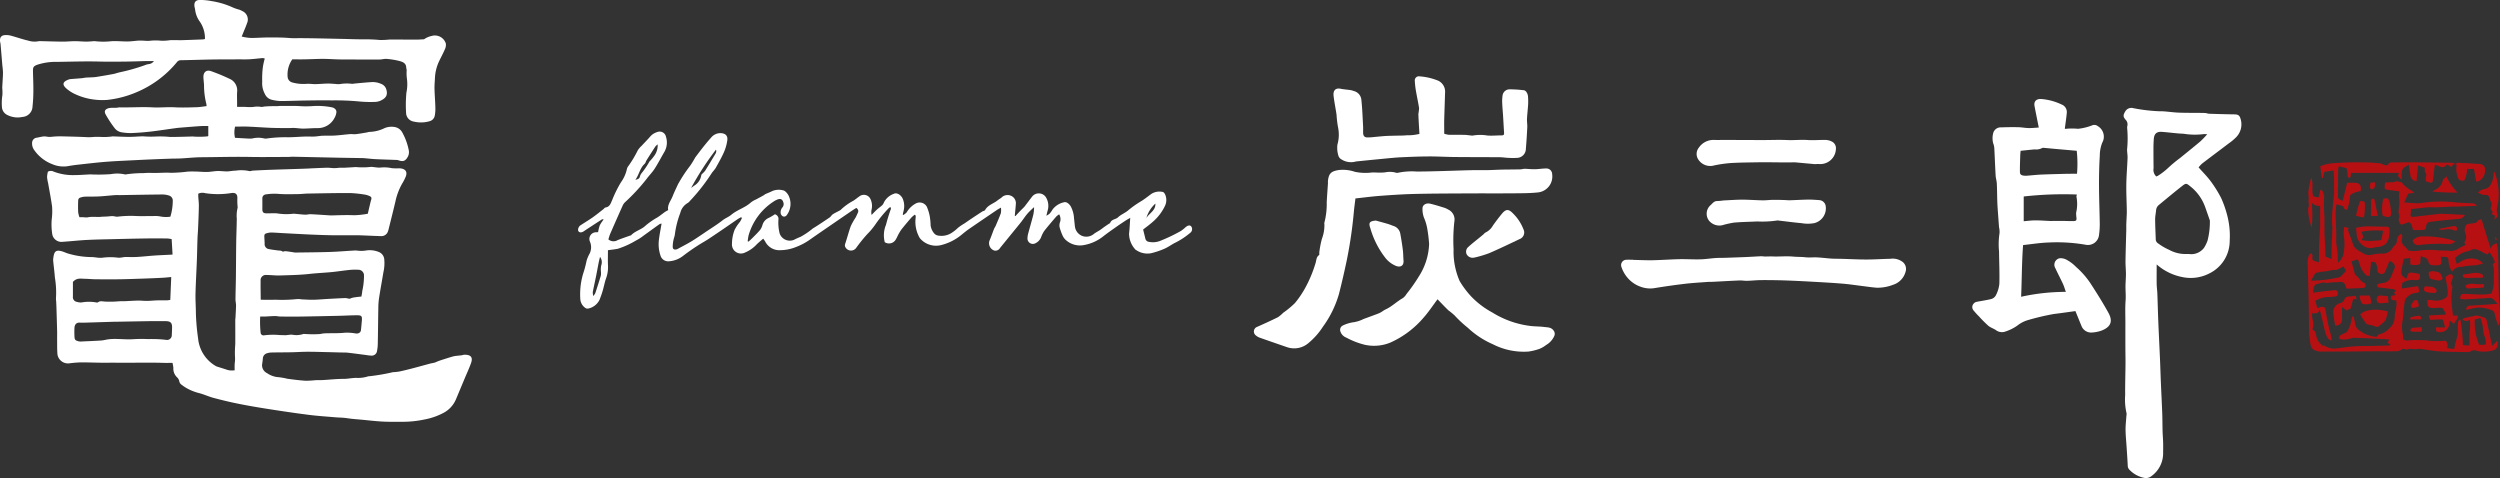
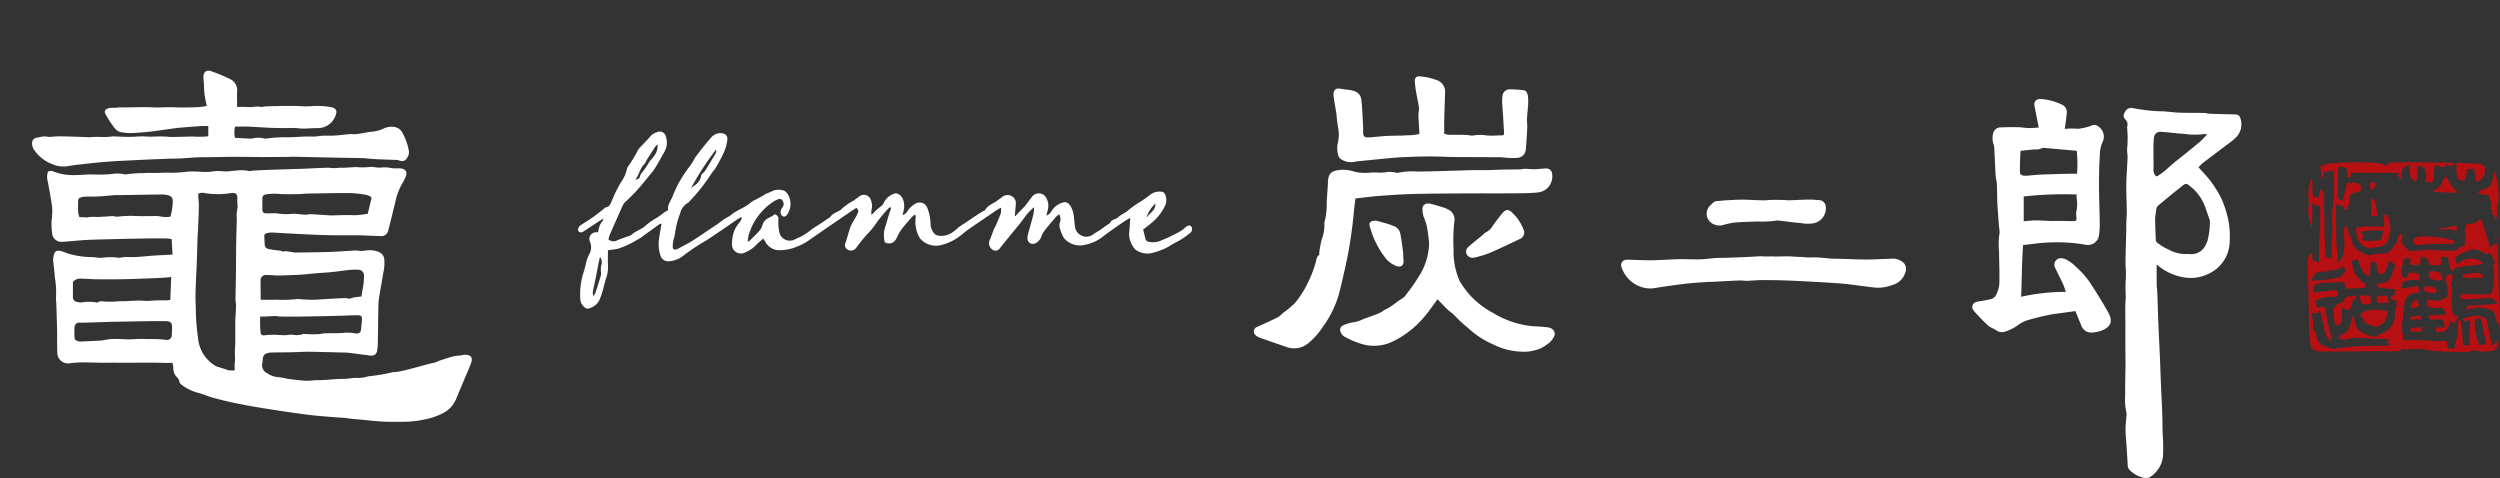
<svg xmlns="http://www.w3.org/2000/svg" id="グループ_1818" data-name="グループ 1818" width="294.956" height="56.403" viewBox="0 0 294.956 56.403">
  <rect x="0" y="0" width="294.956" height="56.403" fill="#333333" stroke="none" />
  <g id="グループ_69" data-name="グループ 69">
    <path id="パス_2" data-name="パス 2" d="M-394.277-104.214c-.038-.655-.071-1.218-.106-1.821a3.666,3.666,0,0,0-.517-.078c-.864-.008-1.728-.014-2.592,0-1.355.02-2.71.053-4.065.086-.978.024-1.957.04-2.934.093-.915.05-1.826.158-2.74.213a1.1,1.1,0,0,1-1.233-.861,7.43,7.43,0,0,1-.071-1.773,7.543,7.543,0,0,0,.045-1.517c-.126-.922-.307-1.837-.467-2.755a4.9,4.9,0,0,1-.127-.729,3.246,3.246,0,0,1,.1-.636A.725.725,0,0,1-408.3-114a6.25,6.25,0,0,0,2.381.411c.6,0,1.2-.049,1.793-.076a.983.983,0,0,1,.175-.006,20.862,20.862,0,0,0,2.39-.031,4.185,4.185,0,0,1,1.6.016.445.445,0,0,0,.26,0,14.384,14.384,0,0,1,2.034-.138,7.789,7.789,0,0,1,1.007-.019c.738.014,1.472-.061,2.214-.018A16.637,16.637,0,0,0-392.5-114c.334-.021.671-.016,1.006-.008.432.01.864.058,1.3.048.391-.009.78-.088,1.172-.108.272-.014.547.019.82.03a3.668,3.668,0,0,0,.437.013c.317-.024.633-.091.949-.091a4.42,4.42,0,0,1,1.563.045c.133.047.31-.041.467-.049.679-.035,1.358-.069,2.037-.094,1.033-.037,2.067-.065,3.1-.1q.647-.02,1.293-.045c.175-.007.351-.021.526-.029.51-.022,1.02-.046,1.53-.062a4.237,4.237,0,0,1,.658.01,3.729,3.729,0,0,0,.946-.006c.23-.029.467,0,.7-.013.406-.019.813-.047,1.219-.071a.4.4,0,0,1,.131-.007,8.592,8.592,0,0,0,1.817-.026c.232.02.462.053.694.075a1.33,1.33,0,0,0,.348.012,4.288,4.288,0,0,1,1.381.07,6.3,6.3,0,0,0,.817.018,1.987,1.987,0,0,1,.219.007c.6.077.821.426.6.984a5.876,5.876,0,0,1-.422.818,7.4,7.4,0,0,0-.794,2.118c-.252,1.066-.52,2.127-.784,3.19a2.057,2.057,0,0,1-.1.334.8.8,0,0,1-.774.547c-.714-.015-1.429-.055-2.143-.082-.263-.01-.526-.02-.79-.021-.966,0-1.932.01-2.9,0-.874-.014-1.748-.048-2.622-.087-1.116-.05-2.231-.114-3.346-.173-.393-.021-.785-.052-1.178-.063a1.712,1.712,0,0,0-.429.057c-.374.087-.415.151-.394.537.013.233.026.467.034.7a.589.589,0,0,0,.531.666c.337.073.683.105,1.025.157.182.028.369-.014.543.121.07.054.244-.047.366-.035.315.031.629.086.943.132a1.124,1.124,0,0,0,.169.03c1.356-.02,2.713-.027,4.069-.069.938-.029,1.874-.109,2.811-.162a2.191,2.191,0,0,1,.526.008,3.61,3.61,0,0,0,1.076-.034,2.789,2.789,0,0,1,1.48.22,1.018,1.018,0,0,1,.573.83,4.847,4.847,0,0,1-.1,1.524c-.17,1.023-.358,2.042-.517,3.066A8.418,8.418,0,0,0-370-97.932c-.025,1.39-.035,2.78-.062,4.17a5.032,5.032,0,0,1-.089.914.633.633,0,0,1-.723.553c-.246-.009-.491-.058-.736-.089-.675-.086-1.349-.179-2.025-.255-.256-.029-.517-.015-.776-.022-.609-.016-1.219-.035-1.828-.048-.716-.016-1.431-.04-2.147-.037-.626,0-1.252.048-1.879.06-.772.015-1.544.011-2.316.027a1.857,1.857,0,0,0-.554.092.666.666,0,0,0-.489.608c-.017.2-.041.406-.074.607a1.027,1.027,0,0,0,.574,1.13,2.638,2.638,0,0,0,1.339.474,7.7,7.7,0,0,1,1.063.189c.7.092,1.41.185,2.118.232a10.62,10.62,0,0,0,1.171-.064c.307-.014.615,0,.921-.019.8-.045,1.6-.139,2.4-.135.52,0,1.021-.121,1.54-.12a3.725,3.725,0,0,0,1.358-.178.352.352,0,0,1,.13-.014,23.33,23.33,0,0,0,2.81-.481,6.428,6.428,0,0,0,.7-.068c.495-.1.986-.223,1.476-.35.745-.193,1.487-.4,2.231-.6.166-.044.341-.059.505-.109s.312-.132.471-.19c.191-.07.384-.133.578-.194.386-.122.772-.248,1.162-.356a3.563,3.563,0,0,1,.516-.074c.17-.021.342-.034.512-.058a2.084,2.084,0,0,1,.253-.06c.72-.006,1.082.234.8,1.012-.216.6-.49,1.189-.739,1.782q-.523,1.249-1.047,2.5a3.219,3.219,0,0,1-1.466,1.573,7.8,7.8,0,0,1-2.22.771,12.324,12.324,0,0,1-2.6.274c-.791,0-1.583.016-2.371-.026-.856-.046-1.709-.152-2.564-.23-.348-.032-.7-.057-1.045-.095-.318-.034-.634-.09-.953-.119s-.628-.029-.941-.056c-1.059-.091-2.12-.158-3.174-.291-1.568-.2-3.132-.431-4.693-.675-1.194-.186-2.386-.388-3.571-.624-1-.2-1.99-.435-2.975-.7-.6-.159-1.17-.434-1.772-.582a5.908,5.908,0,0,1-1.375-.548,4.617,4.617,0,0,1-.618-.412.637.637,0,0,1-.287-.412.86.86,0,0,0-.272-.481,1.423,1.423,0,0,1-.429-1.131,5.561,5.561,0,0,0-.1-.568c-.385,0-.706.009-1.027,0-1.781-.058-3.562,0-5.343-.018-.669-.006-1.338,0-2.008,0-.828-.009-1.657-.045-2.485-.038a12.782,12.782,0,0,0-1.346.115,1.261,1.261,0,0,1-1.361-1.027c-.055-.563-.036-1.133-.044-1.7-.005-.35.007-.7,0-1.051-.022-.9-.051-1.809-.078-2.713-.008-.275-.021-.55-.034-.824a2.244,2.244,0,0,1-.021-.435,10.672,10.672,0,0,0-.133-2.392c-.044-.662-.14-1.32-.2-1.981a1.693,1.693,0,0,1,.028-.39c.1-.753.355-.913,1.079-.685.194.061.38.15.573.215a10,10,0,0,0,2.918.442c.231.007.46.053.69.071a2.327,2.327,0,0,0,.482.009,7.286,7.286,0,0,1,1.963,0,4.189,4.189,0,0,0,.64-.083c.493-.014.988.016,1.48-.01.678-.036,1.353-.115,2.03-.164.508-.037,1.018-.055,1.528-.083C-394.735-104.184-394.507-104.2-394.277-104.214Zm7.329,13.65a7.5,7.5,0,0,1,.007-.828,3.548,3.548,0,0,0,.027-.814,12.312,12.312,0,0,1,.036-1.434c.007-.949,0-1.9,0-2.846,0-.086.019-.173.023-.259.025-.488.06-.975.067-1.464,0-.244-.067-.49-.065-.735.008-.872.039-1.744.05-2.616.016-1.358.017-2.715.036-4.073.014-.941.057-1.882.068-2.823a3.822,3.822,0,0,1,.094-1.258.5.5,0,0,0,0-.173,7.634,7.634,0,0,1-.029-.9c.042-.53-.179-.757-.7-.686a9.9,9.9,0,0,1-3.084.016,1.191,1.191,0,0,0-.826.061c0,.1,0,.2,0,.3.023.393.075.786.069,1.179-.014.86-.053,1.721-.089,2.581-.017.419-.058.837-.072,1.256-.029.846-.04,1.693-.073,2.538-.05,1.31-.128,2.62-.161,3.931-.019.757.04,1.515.045,2.273a25.941,25.941,0,0,0,.264,3.04,4.212,4.212,0,0,0,2.1,3.245.947.947,0,0,0,.2.078c.332.107.667.205,1,.318A1.937,1.937,0,0,0-386.949-90.564Zm3.093-8.318c.581,0,1.131.024,1.677-.006a17.548,17.548,0,0,0,2.605-.074,2.261,2.261,0,0,1,.52.034c.463.02.926.053,1.388.045.522-.009,1.043-.057,1.565-.088l.175-.011c.679-.035,1.358-.077,2.038-.1.2-.006.442.13.584.053a1.791,1.791,0,0,1,.582-.145c.227-.042.459-.057.725-.087.037-.225.088-.435.1-.648a8.208,8.208,0,0,0,.205-1.9.674.674,0,0,0-.572-.608,6.462,6.462,0,0,0-1.007.005c-.637.06-1.27.156-1.906.23-.964.112-1.934.139-2.9.247-1.172.131-2.357.15-3.538.188-.52.017-1.042-.058-1.563-.055a.619.619,0,0,0-.71.7c-.014.729.006,1.459.012,2.189C-383.871-98.9-383.858-98.888-383.855-98.882Zm12.614-10.15c.077-.332.147-.642.221-.951.058-.24.109-.483.184-.717s-.033-.36-.238-.433a2.293,2.293,0,0,0-.456-.145,14.329,14.329,0,0,0-1.777-.193c-1.665-.007-3.331.032-5,.06-.379.006-.756.058-1.134.063-.73.009-1.462.032-2.19-.012a6.445,6.445,0,0,0-1.652.05.454.454,0,0,0-.4.493c0,.391.006.782,0,1.172-.012.445.11.575.552.57.391,0,.784-.028,1.172,0a6.789,6.789,0,0,0,1.769.06,1.715,1.715,0,0,1,.438,0c.376.029.751.08,1.127.094.216.008.434-.063.649-.053.7.031,1.39.082,2.085.125.114.007.228.021.342.018.9-.023,1.789-.062,2.688-.023A9.922,9.922,0,0,0-371.242-109.032Zm-34.792,8.043c0,.528,0,1.124,0,1.72a.561.561,0,0,0,.47.638,1.556,1.556,0,0,0,.55.066,4.87,4.87,0,0,1,1.74,0,.3.3,0,0,0,.21-.02c.238-.187.494-.1.753-.086.334.023.671.02,1.006.013.3-.007.608-.037.913-.052.144-.007.289,0,.433,0,.538-.024,1.077-.062,1.615-.073.348-.007.7.04,1.044.036.376,0,.751-.048,1.127-.059.394-.012.789,0,1.184-.008.154,0,.307-.033.443-.048.038-.919.074-1.785.112-2.7-.388.033-.718.071-1.05.088q-1.026.053-2.053.088c-.977.034-1.954.071-2.931.087-.95.015-1.9.01-2.852,0-.449,0-.9-.053-1.348-.059S-405.585-101.486-406.033-100.989Zm11.5-7.7a6.622,6.622,0,0,0,.282-1.943.623.623,0,0,0-.44-.545,2.725,2.725,0,0,0-.727-.127c-1.7.016-3.392.049-5.088.076-.2,0-.411-.01-.614.005-.623.047-1.245.118-1.868.151-.54.028-1.083.014-1.624.026a1.716,1.716,0,0,0-.384.061c-.344.089-.412.163-.421.508-.011.425-.019.85.006,1.274a2.875,2.875,0,0,0,.148.579c.2,0,.325,0,.453,0a2.072,2.072,0,0,0,.517.02c.571-.133,1.148.009,1.725-.08a9.935,9.935,0,0,0,1.034-.063,1.46,1.46,0,0,1,.476.04,1.3,1.3,0,0,0,.259.027,12.979,12.979,0,0,1,2.083-.089c.73.042,1.464.006,2.2.01a3.432,3.432,0,0,1,.741.037A3.425,3.425,0,0,0-394.53-108.685ZM-383.938-96.9a12.215,12.215,0,0,0,.052,1.919.338.338,0,0,0,.376.3,8.354,8.354,0,0,1,1.86-.037c.114.007.228.005.342.008.13,0,.261.016.391.008.245-.016.491-.067.735-.063a2.536,2.536,0,0,0,1.287-.063c.094-.047.231,0,.348-.01a12.372,12.372,0,0,0,1.677,0,3.85,3.85,0,0,1,.516-.08c.813-.034,1.627.012,2.441-.078a5.81,5.81,0,0,1,1.258.093c.327.037.573-.11.605-.4.041-.369.074-.738.106-1.108.045-.533-.03-.641-.555-.64-.726,0-1.452.047-2.178.063-1.46.033-2.92.065-4.38.087-.824.012-1.648.007-2.472,0-.217,0-.433-.061-.65-.058-.407.006-.814.041-1.221.06C-383.558-96.9-383.715-96.9-383.938-96.9Zm-17.164.619v-.009q-1.707.054-3.415.107c-.234.007-.469.016-.7,0-.407-.02-.609.218-.633.615-.021.335-.014.674,0,1.01.014.381.085.482.509.584a1.259,1.259,0,0,0,.348.014c.767-.035,1.534-.063,2.3-.115.3-.021.6-.112.9-.146.957-.106,1.915.061,2.875-.008a15.972,15.972,0,0,1,1.753-.012,14.424,14.424,0,0,1,2.121.09.563.563,0,0,0,.671-.462c.019-.33.033-.66.039-.991.01-.558-.183-.75-.758-.753-.644,0-1.288-.008-1.932,0C-398.386-96.336-399.745-96.309-401.1-96.285Z" transform="translate(414.636 134.248)" fill="#fff" />
-     <path id="パス_3" data-name="パス 3" d="M-421.207-214.749c-.292,0-.535,0-.778,0-.829.02-1.657.054-2.486.064-1.022.011-2.044.026-3.065,0-1.679-.048-3.357.009-5.035.035a7.044,7.044,0,0,0-2.367.328c-.458.169-.547.273-.54.769.011.746.053,1.492.047,2.237,0,.642-.029,1.287-.1,1.925a1.273,1.273,0,0,1-1.205,1.24,2.667,2.667,0,0,1-1.78-.238,1.11,1.11,0,0,1-.615-.826,5.975,5.975,0,0,1,.046-1.52c.008-.144.009-.288.006-.432,0-.175-.028-.351-.021-.525.024-.551.076-1.1.083-1.653,0-.343-.057-.687-.086-1.031-.067-.792-.131-1.583-.2-2.375-.01-.113-.051-.223-.061-.335-.039-.455.146-.694.6-.725a2.135,2.135,0,0,1,.686.071c.674.182,1.335.419,2.015.576a2.517,2.517,0,0,0,1.26.076.768.768,0,0,1,.219-.008c.885.02,1.77.051,2.655.058.458,0,.916-.052,1.374-.052s.9.042,1.355.051c.231,0,.463-.022.695-.035a1.628,1.628,0,0,1,.349-.016,8.71,8.71,0,0,0,1.959,0c.623-.035,1.251.038,1.877.031.434,0,.867-.073,1.3-.1.231-.013.463.008.694.014a4.871,4.871,0,0,0,.568.014,6.209,6.209,0,0,1,1.433-.01,6.331,6.331,0,0,0,1.038-.07c.45-.014.9.007,1.351,0,.8-.021,1.605-.054,2.408-.085.115,0,.229-.03.339-.046a3.459,3.459,0,0,0-.681-2.164,2.958,2.958,0,0,1-.478-1.3,2.441,2.441,0,0,0-.063-.3c-.107-.566.112-.862.679-.849a7.244,7.244,0,0,1,1.336.137,9.482,9.482,0,0,1,2.537.766,5.32,5.32,0,0,0,.736.247,2.017,2.017,0,0,1,.317.15,1.084,1.084,0,0,1,.573,1.467c-.121.359-.279.706-.42,1.059-.059.146-.119.292-.2.49a5.207,5.207,0,0,0,1.227.169c.68-.014,1.359-.062,2.038-.062.788,0,1.579,0,2.363.067.466.04.924.013,1.387.016,1.546.011,3.092.052,4.638.084.887.018,1.774.056,2.661.057a18.415,18.415,0,0,1,2,.077,9.841,9.841,0,0,0,1.133-.054c.832-.006,1.664.006,2.5.01.217,0,.434,0,.651,0s.427-.013.64-.027c.114-.007.258.009.335-.052a2.317,2.317,0,0,1,.832-.352,1.354,1.354,0,0,1,1.682.9,1.206,1.206,0,0,1-.114.671c-.2.47-.447.92-.669,1.381a5.157,5.157,0,0,0-.505,2.028c-.019.421-.062.843-.051,1.264.019.725.084,1.449.1,2.174a4.261,4.261,0,0,1-.073,1,.824.824,0,0,1-.606.638,3.6,3.6,0,0,1-1.848.048,1.07,1.07,0,0,1-.927-1.065,15.057,15.057,0,0,1,.04-2.357,4.832,4.832,0,0,0,.055-1.675,5.092,5.092,0,0,1-.025-.952c0-.115-.048-.227-.053-.342-.023-.519-.436-.661-.812-.763a9.046,9.046,0,0,0-1.5-.244c-.269-.025-.547.069-.821.07q-2.328.008-4.656-.008c-.667-.005-1.334-.064-2-.066-.729,0-1.458.041-2.188.055-.479.009-.959,0-1.464,0a3.127,3.127,0,0,0-.555,2.025.741.741,0,0,0,.569.707,4.89,4.89,0,0,0,1.64.162c.357-.034.723.036,1.085.03.479-.008.956-.058,1.435-.066.317-.006.635.031.953.047a1.715,1.715,0,0,0,.523.008,4.883,4.883,0,0,1,1.389-.025c.142,0,.284-.031.427-.043.609-.054,1.219-.115,1.829-.156a2.442,2.442,0,0,1,1.19.208.991.991,0,0,1,.577.565c.253.725.011,1.129-.708,1.44a1.9,1.9,0,0,1-.728.124,13.479,13.479,0,0,1-1.707-.054,30.367,30.367,0,0,0-3.237-.129c-1.083-.017-2.166,0-3.249.017-.947.013-1.893.059-2.84.058a5.009,5.009,0,0,1-1.032-.153,1.2,1.2,0,0,1-.8-.689,2.643,2.643,0,0,1-.309-1.469,10.258,10.258,0,0,1,.1-1.86c.037-.153.061-.31.1-.464.027-.12.06-.238.1-.377a1.113,1.113,0,0,0-.26-.055c-.507.044-1.013.111-1.52.14-.433.025-.869.009-1.3.011-1.068.005-2.137,0-3.205.018-1.212.02-2.425.067-3.637.084a.575.575,0,0,0-.468.259,12.369,12.369,0,0,1-4.7,3.5,12.129,12.129,0,0,1-3.488.923,7.636,7.636,0,0,1-1.728-.065,7.155,7.155,0,0,1-2-.586,4.147,4.147,0,0,1-1.134-.725c-.449-.417-.435-.741.259-1.013a.927.927,0,0,1,.253-.065c.449-.039.9-.068,1.347-.108.157-.014.312-.056.469-.068.244-.019.489-.021.733-.035a4.914,4.914,0,0,0,.517-.045c.657-.108,1.315-.217,1.969-.341.266-.05.522-.148.787-.207a22.487,22.487,0,0,0,2.977-.844,1.59,1.59,0,0,1,.464-.123A.847.847,0,0,0-421.207-214.749Z" transform="translate(439.369 221.95)" fill="#fff" />
    <path id="パス_4" data-name="パス 4" d="M-397.947-168.738v-1.183c-.275,0-.53-.014-.783,0-.7.045-1.394.1-2.09.157-.319.025-.638.048-.955.091-.993.133-1.983.291-2.978.407-.752.088-1.509.143-2.266.177a6.225,6.225,0,0,1-1.088-.081,1.308,1.308,0,0,1-.864-.473,12.911,12.911,0,0,1-1.046-1.572c-.256-.425-.149-.679.324-.814a2.46,2.46,0,0,1,.552-.042c.129-.006.26,0,.389-.007s.229-.047.344-.045c1.3.03,2.6-.07,3.889,0,.872.048,1.736-.056,2.608-.007s1.726.013,2.589-.01c.383-.01.764-.083,1.174-.13a2.671,2.671,0,0,0-.037-.295,8.9,8.9,0,0,1-.265-2.075c0-.364-.071-.727-.073-1.091,0-.56.377-.855.9-.665a21.776,21.776,0,0,1,2.175.9,1.483,1.483,0,0,1,.906,1.515c-.032.452-.006.908-.006,1.362v.435c.338,0,.623,0,.907,0a5.893,5.893,0,0,0,.991.015,2.7,2.7,0,0,1,.944-.006,1.43,1.43,0,0,0,.346-.043c.243-.019.486-.036.73-.043.261-.008.523,0,.784-.006.131,0,.262-.023.393-.024.59,0,1.181-.007,1.771,0,.335,0,.67.038,1,.043.306.005.613,0,.919-.016a8.712,8.712,0,0,1,2.382.133c.39.086.592.332.542.633a1.655,1.655,0,0,1-.193.577,2.22,2.22,0,0,1-2.014,1.247c-.568-.008-1.136.054-1.7.056-.348,0-.7-.058-1.044-.075-.217-.01-.436.013-.654.012-.673,0-1.347,0-2.02-.023-.927-.036-1.853-.109-2.78-.147-.507-.021-1.016,0-1.541,0a2.833,2.833,0,0,0-.012,1.32c.573.033,1.078.066,1.584.09a2.113,2.113,0,0,0,.479-.015,2.948,2.948,0,0,1,1.385,0,.842.842,0,0,0,.349,0,15.658,15.658,0,0,1,2.429-.14c.684,0,1.367-.062,2.051-.085.36-.012.722.017,1.083,0,.273-.01.545-.058.819-.086.087-.009.175-.011.263-.012.46-.007.922.008,1.381-.022.581-.038,1.158-.118,1.738-.165.231-.018.468.032.7.005.444-.051.885-.134,1.326-.206a1.274,1.274,0,0,1,.293-.062,4.3,4.3,0,0,0,1.784-.452,2.156,2.156,0,0,1,1.2-.119,1.255,1.255,0,0,1,.9.687,7.165,7.165,0,0,1,.73,2.006,1.176,1.176,0,0,1-.077.761c-.282.54-.556.673-1.14.463a.714.714,0,0,0-.213-.036c-.823-.032-1.647-.054-2.47-.093-.421-.02-.841-.071-1.261-.108-.044,0-.087-.014-.13-.015-1-.017-2.008-.03-3.011-.05-1.8-.037-3.594-.079-5.391-.115-.188,0-.377.027-.565.027-1.463,0-2.927.025-4.389,0-1.937-.039-3.872.021-5.808.034-.815.005-1.629.1-2.443.142-.409.021-.82.014-1.229.028q-1.108.037-2.215.084-.962.041-1.923.091c-1.107.057-2.215.1-3.32.183s-2.23.219-3.344.341c-.434.047-.868.106-1.3.187a3.33,3.33,0,0,1-1.835-.242,4.6,4.6,0,0,1-2.108-1.647,1.3,1.3,0,0,1-.26-.86.615.615,0,0,1,.558-.613c.279-.047.554-.128.834-.149.21-.016.425.056.638.056.257,0,.514-.044.771-.055.276-.012.553-.015.829-.008.853.021,1.707.041,2.559.078a6.523,6.523,0,0,0,.991,0c.457-.049.924,0,1.386,0,.246,0,.491-.027.737-.045.057,0,.112-.034.168-.032.652.019,1.3.055,1.957.059.459,0,.918-.037,1.377-.057.088,0,.175-.009.263-.01a11.349,11.349,0,0,0,1.558.024,11.81,11.81,0,0,1,1.682.054c.826,0,1.653-.032,2.479-.051a.841.841,0,0,1,.219,0,9.769,9.769,0,0,0,1.649-.017A.429.429,0,0,0-397.947-168.738Z" transform="translate(422.522 184.79)" fill="#fff" />
  </g>
  <path id="パス_6" data-name="パス 6" d="M-406.334,91.342c.049-.056.1-.114.146-.168q.29-.307.584-.611a4.843,4.843,0,0,0,.356-.359c.3-.389.594-.791.9-1.182a1,1,0,0,1,1.623.115,1.956,1.956,0,0,1,.19,1.561c-.047.157-.079.319-.146.6a2.1,2.1,0,0,0,.379-.247,2.613,2.613,0,0,0,.322-.449,2.27,2.27,0,0,1,1.362-.887c.266-.1.6.136.814.484a3.363,3.363,0,0,1,.382,1.4c.04.334.07.67.111,1a1.375,1.375,0,0,0,.881,1.091,1.38,1.38,0,0,0,1.366-.26c.225-.167.48-.293.715-.448.181-.12.35-.257.527-.382s.378-.259.569-.387c.027-.018.082-.02.088-.04.14-.471.658-.424.929-.683.345-.329.783-.487,1.141-.774a11.907,11.907,0,0,1,1.485-1.066c.475-.274.9-.631,1.35-.952a1.786,1.786,0,0,1,1.306-.206c.109.011.235.186.29.313a1.61,1.61,0,0,1-.045,1.369,5.779,5.779,0,0,1-1.485,1.9c-.326.29-.684.544-1.074.852.083.338.176.71.266,1.083a.484.484,0,0,0,.422.37,2.332,2.332,0,0,0,1.411-.151,19.326,19.326,0,0,0,2.346-1.128,4.312,4.312,0,0,0,.588-.471c.293-.228.519-.24.661-.044a.549.549,0,0,1-.157.746,8.818,8.818,0,0,1-1.85,1.2c-.4.216-.768.488-1.181.665a9.418,9.418,0,0,1-1.573.526,2.342,2.342,0,0,1-1.74-.364.345.345,0,0,1-.122-.088,2.791,2.791,0,0,1-.731-1.87c.074-.58.09-1.168.139-1.85-.209.12-.349.191-.48.277-.366.241-.733.481-1.091.733-.535.377-1.075.749-1.591,1.152a5.076,5.076,0,0,1-2.263,1.039,2.476,2.476,0,0,1-2.079-.508,1.615,1.615,0,0,1-.443-.531,6.191,6.191,0,0,1-.39-1.079,1.13,1.13,0,0,1,.039-.537,1.1,1.1,0,0,0-.09-.966,2.357,2.357,0,0,0-.351.276c-.472.551-.947,1.1-1.394,1.672a3.155,3.155,0,0,0-.366.709,1.331,1.331,0,0,1-.654.74.637.637,0,0,1-.969-.612,2.431,2.431,0,0,1,.1-.584c.177-.662.372-1.319.544-1.983a3.832,3.832,0,0,0,.13-1.059,10.369,10.369,0,0,0-.746.721c-.284.331-.521.7-.791,1.044-.387.489-.786.969-1.179,1.452-.434.534-.87,1.067-1.3,1.6a.62.62,0,0,1-.691.295.912.912,0,0,1-.512-1.253c.183-.427.33-.868.5-1.3.048-.122.135-.228.186-.349.213-.5.436-1,.618-1.509a2.24,2.24,0,0,0,.01-.65c-.191.11-.323.174-.443.256-1.117.757-2.234,1.513-3.344,2.279-.318.219-.615.469-.916.712a6.033,6.033,0,0,1-2.332,1.168,2.49,2.49,0,0,1-2.417-.681.9.9,0,0,1-.18-.24,3.785,3.785,0,0,1-.44-2.227,2.19,2.19,0,0,0,.013-.3c0-.027-.036-.053-.1-.138a3.046,3.046,0,0,0-.394.328c-.408.471-.815.945-1.2,1.437a5.624,5.624,0,0,0-.433.738,3.8,3.8,0,0,1-.232.446.916.916,0,0,1-1.291.3,3.225,3.225,0,0,1,.146-2.05,19.279,19.279,0,0,1,.573-1.857c.026-.046-.011-.128-.023-.226-.08.032-.153.04-.19.081a14.876,14.876,0,0,0-1.542,1.856,8.177,8.177,0,0,1-1.028,1.247,18.473,18.473,0,0,0-1.324,1.644.748.748,0,0,1-1.232-.063.465.465,0,0,1-.054-.423c.238-.7.414-1.418.668-2.11a7.778,7.778,0,0,1,.564-1c.1-.189.188-.389.276-.586.1-.221.019-.387-.185-.558-.169.106-.339.205-.5.316q-1.48,1.012-2.958,2.028c-.665.458-1.332.914-1.993,1.379a7.313,7.313,0,0,1-1.675.893,5,5,0,0,1-1.809.373,1.882,1.882,0,0,1-1.827-1.033,3.115,3.115,0,0,0-.23-.328c-.294.261-.587.485-.836.75a3.869,3.869,0,0,1-1.287.879,1.063,1.063,0,0,1-1.559-1.036,4.572,4.572,0,0,1,.312-1.632,4.871,4.871,0,0,1,.634-.949,3.191,3.191,0,0,0,.228-.453l-.1-.091c-.136.078-.279.147-.408.235-.822.56-1.637,1.132-2.463,1.686-.571.383-1.131.776-1.737,1.114a25.4,25.4,0,0,0-2.291,1.572,3.014,3.014,0,0,1-1.684.6.944.944,0,0,1-.917-.653,4.2,4.2,0,0,1-.2-1.839c.073-.646.207-1.284.32-1.961a.8.8,0,0,0-.252.074c-.628.446-1.247.9-1.875,1.351a5.363,5.363,0,0,1-.883.568,10.359,10.359,0,0,1-2.145.977c-.394.078-.8.118-1.174.172,0,.6-.021,1.2.006,1.8a3.816,3.816,0,0,1-.215,1.486c-.173.483-.263,1-.408,1.49-.1.355-.231.7-.362,1.051a1.918,1.918,0,0,1-1.338,1.056.461.461,0,0,1-.374-.09,1.367,1.367,0,0,1-.569-1.031,8.48,8.48,0,0,1,.331-2.982,12.5,12.5,0,0,0,.407-1.524,4.049,4.049,0,0,1,.3-.745,1.686,1.686,0,0,0,.1-1.519.79.79,0,0,1,.744-1.11c.066,0,.133-.009.217-.014a4.883,4.883,0,0,1,.2-.808,4.559,4.559,0,0,1,.458-.687c-.1-.011-.16-.037-.19-.018q-1.038.671-2.07,1.35c-.014.009-.025.023-.039.032-.295.2-.536.213-.672.033-.123-.164-.007-.549.226-.7.485-.32.985-.617,1.461-.95.424-.3.823-.628,1.232-.945.092-.072.171-.2.27-.216.532-.083.623-.527.8-.913a14.036,14.036,0,0,1,1.021-2.058,4.225,4.225,0,0,0,.708-1.59,1.036,1.036,0,0,1,.214-.39,13.726,13.726,0,0,0,1.063-1.79,2.633,2.633,0,0,1,.44-.522c.328-.355.672-.7.989-1.061a1.741,1.741,0,0,1,.847-.568.762.762,0,0,1,1.053.557,2.231,2.231,0,0,1-.156,1.715c-.4.679-.759,1.386-1.185,2.049-.281.438-.664.809-.971,1.231a22.806,22.806,0,0,1-2.537,2.734,1.384,1.384,0,0,0-.276.413q-.733,1.636-1.449,3.28c-.093.215-.15.446-.225.675a.927.927,0,0,0,1.089.092c.49-.2.991-.363,1.487-.542.032-.011.076-.008.1-.029.478-.517,1.21-.66,1.7-1.133a8.81,8.81,0,0,1,1.411-.979c.325-.21.625-.457.941-.68a2.991,2.991,0,0,1,.331-.175c-.125-.62.3-1.085.511-1.616.184-.464.4-.914.611-1.369a1.315,1.315,0,0,1,.119-.219A16.543,16.543,0,0,1-444.71,85.4a10.491,10.491,0,0,0,.594-.972c.6-.8,1.205-1.6,1.871-2.339a1.427,1.427,0,0,1,1.139-.538c.566.032.859.3.774.875a5.319,5.319,0,0,1-.382,1.35c-.278.632-.621,1.236-.959,1.84-.129.231-.331.421-.484.64a22.368,22.368,0,0,1-2.583,3.3,1.066,1.066,0,0,1-.26.239,1.847,1.847,0,0,0-.876,1.177,10.769,10.769,0,0,0-.639,2.545c-.033.232-.129.454-.171.685a4,4,0,0,0-.082.751c0,.268.14.364.395.326a.581.581,0,0,0,.189-.065c.573-.313,1.16-.605,1.714-.949.717-.445,1.406-.936,2.113-1.4.512-.335,1.02-.673,1.5-1.049.308-.238.694-.377.991-.625.714-.6,1.647-.838,2.335-1.475a2.886,2.886,0,0,1,.6-.344c.306-.166.614-.328.919-.5.057-.031.1-.091.158-.117.288-.131.586-.241.867-.384a1.989,1.989,0,0,1,1.247-.068c.22.033.448.3.588.517a2.21,2.21,0,0,1-.172,2.42.37.37,0,0,1-.45.129.547.547,0,0,1-.251-.327.871.871,0,0,1,.187-.709.613.613,0,0,0,.15-.507c-.1-.453-.326-.606-.752-.429a2.3,2.3,0,0,0-.485.266,7.061,7.061,0,0,0-2.88,3.913c-.061.235-.082.48-.121.721l.105.056c.172-.161.348-.318.513-.485.289-.292.587-.576.847-.892a1.789,1.789,0,0,0,.281-.584,1.323,1.323,0,0,1,.772-.854,6.063,6.063,0,0,0,.691-.413.563.563,0,0,1,.421.647,5.352,5.352,0,0,0,.141,1.609,1.271,1.271,0,0,0,1.7.755,7.358,7.358,0,0,1,.759-.345,8.66,8.66,0,0,0,1.448-.984c.676-.412,1.332-.858,1.987-1.3.147-.1.236-.286.384-.382.247-.163.522-.284.782-.427a.8.8,0,0,0,.2-.144,6.636,6.636,0,0,1,1.43-1.021c.253-.157.48-.356.727-.523a.858.858,0,0,1,1.276.266,1.9,1.9,0,0,1,.15,1.327,1.581,1.581,0,0,0,.008.6c.2-.206.4-.421.612-.616s.447-.35.653-.543a1.009,1.009,0,0,0,.2-.339,2.1,2.1,0,0,1,1.175-1c.353-.167.834.137,1.034.589a2.224,2.224,0,0,1,.1,1.433c-.033.142-.069.283-.1.425l.088.062c.144-.127.348-.228.421-.387a2.777,2.777,0,0,1,1.044-.981.96.96,0,0,1,1.293.4,5.238,5.238,0,0,1,.338,1.1,7.249,7.249,0,0,1,.106,1.108,1.855,1.855,0,0,0,.436.945.787.787,0,0,0,.519.249,2.216,2.216,0,0,0,1.443-.276,4.956,4.956,0,0,0,.839-.656,6.4,6.4,0,0,1,.74-.5c.26-.176.517-.359.778-.533q.663-.443,1.331-.877c.112-.072.3-.091.347-.187.325-.6,1-.744,1.472-1.14.142-.118.319-.2.453-.32a1.012,1.012,0,0,1,1.076-.237.953.953,0,0,1,.619,1.01c-.02.336-.059.671-.089,1.006-.011.124-.021.249-.031.373Zm-49.012,4.807c-.052.223-.111.444-.156.669-.106.537-.2,1.076-.31,1.612-.126.625-.267,1.247-.388,1.873a1.925,1.925,0,0,0,.059.47,1.861,1.861,0,0,0,.237-.334c.228-.7.456-1.4.662-2.1a2.1,2.1,0,0,0,0-.5,2.406,2.406,0,0,1,.045-.7A1.048,1.048,0,0,0-455.346,96.149Zm4.173-9.079c.309-.092.481-.145.53-.391a1.229,1.229,0,0,1,.17-.363,9.859,9.859,0,0,0,.929-1.356.317.317,0,0,1,.053-.085,5,5,0,0,0,.595-.721,2.064,2.064,0,0,0,.352-1.274,1.748,1.748,0,0,0-.27.247q-.524.8-1.033,1.612c-.089.141-.123.332-.238.439C-450.628,85.676-450.724,86.406-451.174,87.07Zm6.575.951c.117-.088.236-.172.35-.263a1.736,1.736,0,0,0,.847-1.231c.007-.106.155-.2.241-.3a2.208,2.208,0,0,0,.228-.256q.549-.886,1.083-1.782c.122-.2.293-.4.182-.689A34.789,34.789,0,0,0-444.6,88.02Zm53.713,3.544c.345-.571,1.115-.887,1.062-1.7A3.7,3.7,0,0,0-390.886,91.564Z" transform="translate(526.137 -65.845)" fill="#fff" />
  <g id="グループ_67" data-name="グループ 67" transform="translate(232.696 11.678)">
    <path id="パス_5" data-name="パス 5" d="M-274.257,578.4c.5.569,1.019,1.077,1.442,1.655a13.8,13.8,0,0,1,1.246,2.017,12.521,12.521,0,0,1,.666,1.9,9.523,9.523,0,0,1,.318,3.056,4.277,4.277,0,0,1-2.405,3.884,4.775,4.775,0,0,1-3.136.439,6.42,6.42,0,0,1-3.076-1.5c0,.791-.01,1.54,0,2.288.007.387.065.772.08,1.159.043,1.113.067,2.226.113,3.338.058,1.433.133,2.865.195,4.3.041.961.068,1.924.109,2.885.051,1.208.115,2.415.16,3.623.026.691.02,1.383.039,2.074.012.437.052.873.064,1.31.011.4.006.8,0,1.206a3.317,3.317,0,0,1-1.414,2.818,1.051,1.051,0,0,1-.707.2,3.294,3.294,0,0,1-1.835-.959.7.7,0,0,1-.217-.487c-.033-.731-.086-1.461-.133-2.191-.043-.682-.117-1.364-.125-2.046-.007-.553.065-1.108.1-1.662a.878.878,0,0,0,.015-.3,7.238,7.238,0,0,1-.161-2.15c-.013-1.213.029-2.427.039-3.641.005-.622-.011-1.243-.013-1.865q-.005-1.506,0-3.012c0-.869-.041-1.742.023-2.607.037-.507,0-1-.01-1.5-.01-.539.05-1.079.051-1.619,0-.52-.058-1.04-.051-1.56.018-1.211.06-2.421.091-3.632.005-.22,0-.44,0-.66.017-.436.043-.871.061-1.307.007-.168,0-.338,0-.506-.02-.994-.071-1.989-.055-2.983.017-1.025.107-2.048.146-3.073.012-.332-.057-.667-.057-1a12.964,12.964,0,0,0,.011-2.512.827.827,0,0,1,.027-.3.761.761,0,0,0-.2-.688c-.33-.379-.32-.557-.025-1.04a.83.83,0,0,1,.913-.341,19.869,19.869,0,0,0,3.046.366c.7-.014,1.4.111,2.1.153.5.03,1,.028,1.5.035.6.008,1.191,0,1.786.017.18,0,.358.084.538.09.985.033,1.97.06,2.955.074.431.006.615.1.735.516a2.169,2.169,0,0,1-.5,2.163,6.022,6.022,0,0,1-.849.715c-1.06.806-2.128,1.6-3.186,2.409A3.716,3.716,0,0,0-274.257,578.4Zm-1.584,10.222c.152,0,.3,0,.455,0a1.89,1.89,0,0,0,1.769-.729,4.016,4.016,0,0,0,.416-.853,8.812,8.812,0,0,0,.275-2.329.243.243,0,0,0-.018-.1c-.187-.535-.371-1.071-.563-1.6a5.391,5.391,0,0,0-1.72-2.366c-.453-.371-.515-.405-.956-.059-.926.727-1.831,1.481-2.74,2.231a.914.914,0,0,0-.35.649c-.029.349-.111.7-.109,1.045,0,.786.046,1.571.07,2.357a.572.572,0,0,0,.28.5,6.641,6.641,0,0,0,1.284.751A4.009,4.009,0,0,0-275.841,588.622Zm2.6-14.126a1.866,1.866,0,0,0-.434-.018,8.323,8.323,0,0,1-2.363-.048c-.856-.027-1.708-.163-2.563-.22-.613-.041-.9.239-.943.854-.022.335-.039.67-.039,1.006q0,1.215.014,2.43a1.083,1.083,0,0,0,.315.971,1.111,1.111,0,0,0,.232-.1,8.1,8.1,0,0,0,1.182-.917,15.373,15.373,0,0,1,1.388-1.151c.8-.655,1.614-1.3,2.406-1.971A11.285,11.285,0,0,0-273.246,574.5Z" transform="translate(300.956 -570.33)" fill="#fff" />
    <path id="パス_7" data-name="パス 7" d="M-359.617,569.747c-.18-.908-.346-1.716-.5-2.527-.1-.544.183-.849.737-.844a6.8,6.8,0,0,1,2.453.65.955.955,0,0,1,.613,1.011c-.055.6-.149,1.2-.231,1.831-.011-.005.035.041.068.033a7.708,7.708,0,0,1,1.488-.006,6.423,6.423,0,0,0,1.652-.4.663.663,0,0,1,.695.093,1.442,1.442,0,0,1,.505,1.961,4.229,4.229,0,0,0-.281,1.521c-.074,1.2-.1,2.413-.092,3.62.006,1.486.07,2.972.089,4.458a9,9,0,0,1-.093,1.3,1.31,1.31,0,0,1-1.531,1.134,19.9,19.9,0,0,0-4.478-.269c-.969.034-1.934.191-2.945.3-.157,2.047-.141,4.055-.232,6.1a24.384,24.384,0,0,1,5.276-.578c-.114-.321-.2-.639-.336-.933-.288-.624-.613-1.232-.9-1.856a.78.78,0,0,1,.515-1.179,1.51,1.51,0,0,1,.711.128,4.585,4.585,0,0,1,1.207.889,9.842,9.842,0,0,1,1.673,1.889c.751,1.157,1.492,2.326,2.155,3.535.6,1.091.184,1.71-.823,2.1a4.174,4.174,0,0,1-1.133.224,1.222,1.222,0,0,1-1.225-.777c-.236-.572-.467-1.146-.714-1.752-.876.119-1.721.242-2.568.346a28.571,28.571,0,0,0-2.978.7,3.694,3.694,0,0,0-1.33.681,5.364,5.364,0,0,1-1.432.7,1.176,1.176,0,0,1-1.062-.176c-.287-.2-.647-.3-.912-.525a14.435,14.435,0,0,1-1.088-1.091,8.744,8.744,0,0,1-.637-.7.6.6,0,0,1,.009-.827.6.6,0,0,1,.317-.194c.573-.118,1.157-.189,1.723-.333a.9.9,0,0,0,.551-.405,3.8,3.8,0,0,0,.432-1.376c.041-1.275-.025-2.553-.035-3.83a8.612,8.612,0,0,1,.057-2.169,2.346,2.346,0,0,0-.059-.69c-.038-.483-.072-.966-.106-1.45s-.076-.974-.094-1.462c-.028-.752-.026-1.505-.062-2.257-.015-.315-.121-.625-.139-.94-.062-1.072-.1-2.146-.156-3.219a1.972,1.972,0,0,0-.134-.583,2.4,2.4,0,0,1,0-1.186.907.907,0,0,1,.947-.689q1-.041,2.01-.021c.4.008.8.091,1.2.1S-360.047,569.774-359.617,569.747Zm4.51,5.455a14.078,14.078,0,0,0-.031-2.713l-2.8-.245c-.317-.028-.633-.063-.95-.088-.117-.009-.267-.04-.346.017a1.564,1.564,0,0,1-.881.153c-.548.048-1.094.109-1.647.166-.017.214-.037.363-.041.513-.018.653-.048,1.306-.039,1.959,0,.319.143.421.481.46a1.858,1.858,0,0,0,.348.005c.563-.042,1.126-.109,1.69-.133,1.043-.044,2.087-.067,3.131-.094C-355.856,575.2-355.52,575.2-355.107,575.2Zm-.018,2.446a42.13,42.13,0,0,0-6.269.232V580.8c.466-.038.914-.1,1.361-.1.614,0,1.229.049,1.844.074.1,0,.2-.011.3-.011.331,0,.662,0,.993,0,.471.005.943.027,1.413.016.281-.007.34-.107.312-.384a3.977,3.977,0,0,1-.038-.6,4.515,4.515,0,0,0,.04-1.878C-355.185,577.857-355.148,577.784-355.125,577.649Z" transform="translate(367.461 -566.377)" fill="#fff" />
  </g>
  <g id="グループ_66" data-name="グループ 66" transform="translate(191.254 16.499)">
    <path id="パス_11" data-name="パス 11" d="M-370.813,492.894c.773.016,1.546.057,2.318.042,1.043-.021,2.085-.1,3.128-.124.833-.017,1.668.04,2.5.019.6-.015,1.2-.113,1.805-.156.37-.026.743-.014,1.115-.026.821-.027,1.643-.056,2.464-.091.582-.025,1.164-.066,1.746-.091.167-.007.335.027.5.029.231,0,.461-.01.692-.011.18,0,.361.011.541.012.7,0,1.4-.056,2.111.011.456.043.928.023,1.4.077s.932-.008,1.4.016c.551.028,1.1.1,1.651.139.415.026.832.019,1.249.03.976.027,1.952.081,2.927.08.938,0,1.876-.068,2.815-.084a1.942,1.942,0,0,1,1.465.385,1.051,1.051,0,0,1,.325,1.148,2.2,2.2,0,0,1-1.479,1.535,4.985,4.985,0,0,1-1.92.344c-.569-.042-1.136-.128-1.7-.2-.767-.093-1.531-.212-2.3-.275-1.19-.1-2.383-.164-3.576-.231-1.076-.061-2.153-.116-3.23-.152q-1.384-.046-2.77-.039c-.572,0-1.143.068-1.715.084-.3.008-.6-.054-.9-.042-1.04.043-2.08.105-3.12.158-.219.011-.44,0-.659.016-.887.068-1.778.115-2.661.22q-1.816.217-3.621.514a3.215,3.215,0,0,1-1.531-.141,3.611,3.611,0,0,1-1.772-1.276,3.766,3.766,0,0,1-.573-1.1.631.631,0,0,1,.62-.834c.253-.016.507,0,.76,0Z" transform="translate(372.229 -478.732)" fill="#fff" />
-     <path id="パス_12" data-name="パス 12" d="M-316.1,430.444l-2.359-.215a.945.945,0,0,0-.1-.005c-1.479.034-2.959-.027-4.438,0-1.041.02-2.084.023-3.122.088a14.906,14.906,0,0,0-1.94.284,1.672,1.672,0,0,1-1.845-.7,1.182,1.182,0,0,1,.062-1.406,2.089,2.089,0,0,1,1.855-.906c.366.009.732,0,1.1,0,1.547,0,3.095.012,4.642.013.942,0,1.885-.045,2.825,0,.806.037,1.608-.062,2.41-.005.667.048,1.331-.014,2-.011a1.766,1.766,0,0,1,.827.177.873.873,0,0,1,.509.9,1.846,1.846,0,0,1-1.958,1.77c-.152-.007-.3,0-.456,0Z" transform="translate(339.024 -427.572)" fill="#fff" />
    <path id="パス_13" data-name="パス 13" d="M-322.541,460.982c.839-.038,1.525-.094,2.212-.093.8,0,1.6.065,2.407.08.387.007.774-.048,1.161-.055.436-.008.872,0,1.309.014.252.006.505.038.757.031.717-.02,1.434-.068,2.151-.077.453-.006.907.03,1.359.064a.818.818,0,0,1,.717.737,1.8,1.8,0,0,1-1.364,1.978,4.322,4.322,0,0,1-1.493,0c-.886-.079-1.769-.2-2.653-.3a.739.739,0,0,0-.25-.011,11.756,11.756,0,0,1-2.3.11c-.925.043-1.853.055-2.775.136a11.361,11.361,0,0,0-1.373.309,1.586,1.586,0,0,1-1.547-.52,1.34,1.34,0,0,1,.17-1.849c.235-.208.4-.484.771-.485A6.053,6.053,0,0,0-322.541,460.982Z" transform="translate(334.619 -453.831)" fill="#fff" />
  </g>
  <g id="グループ_65" data-name="グループ 65" transform="translate(147.936 9.008)">
    <path id="パス_8" data-name="パス 8" d="M-378.005,275.742c-.065.544-.134,1.026-.18,1.511a52.453,52.453,0,0,1-.823,5.689q-.426,2.052-.944,4.084a12.337,12.337,0,0,1-1.884,3.843,8.368,8.368,0,0,1-1.656,1.888,2.591,2.591,0,0,1-2.6.526q-1.622-.554-3.237-1.126a1.551,1.551,0,0,1-.43-.258.58.58,0,0,1,.16-1.007c.825-.367,1.648-.74,2.456-1.142a3.711,3.711,0,0,0,.605-.511,10.724,10.724,0,0,0,1.39-1.149,11.41,11.41,0,0,0,1.235-1.824,15,15,0,0,0,1.207-2.91c.1-.32.074-.7.41-.934.052-.036.025-.193.026-.294a10.873,10.873,0,0,1,.31-1.625,4.53,4.53,0,0,0,.294-1.713.5.5,0,0,1,.012-.252,8.757,8.757,0,0,0,.261-2.371c.041-.751.1-1.5.148-2.25,0-.067-.013-.136-.007-.2.088-.916.371-1.18,1.27-1.327a4.372,4.372,0,0,1,1.906.208,6.031,6.031,0,0,0,2,.083c.3-.017.6.015.9.015.217,0,.435-.009.651-.029a2.759,2.759,0,0,1,1.249.022.519.519,0,0,0,.3.022,7.927,7.927,0,0,1,2.182-.144c1.043,0,2.086-.032,3.129-.06,1.124-.03,2.248-.077,3.372-.1.615-.015,1.232.006,1.847-.005.569-.01,1.137-.048,1.706-.061.716-.016,1.433-.014,2.15-.029.184,0,.366-.066.549-.067.267,0,.534.032.8.042.2.008.4.014.6,0,.369-.022.737-.077,1.105-.082a.68.68,0,0,1,.74.672,1.892,1.892,0,0,1-1.725,2.16c-.916.095-1.844.09-2.767.1-1.741.015-3.482,0-5.222.009-2.142.012-4.284.013-6.424.062-1.362.031-2.724.121-4.083.221C-376,275.5-376.977,275.63-378.005,275.742Z" transform="translate(389.987 -261.337)" fill="#fff" />
    <path id="パス_9" data-name="パス 9" d="M-330.4,303.07c-.573.76-1.064,1.513-1.656,2.176A11.059,11.059,0,0,1-336,308.192a5.068,5.068,0,0,1-3.023.237,9.249,9.249,0,0,1-2.134-.834,1.166,1.166,0,0,1-.71-.745.565.565,0,0,1,.279-.679,4.18,4.18,0,0,1,1.331-.4,3.9,3.9,0,0,0,1.132-.377q.828-.3,1.654-.61a2.815,2.815,0,0,0,.4-.185c.175-.1.332-.237.514-.319.758-.337,1.338-.944,2.056-1.344a1.642,1.642,0,0,0,.445-.5,18.7,18.7,0,0,0,1.434-2.035,7.565,7.565,0,0,0,1.227-3.851,16.65,16.65,0,0,0-.2-1.7,5.777,5.777,0,0,0-.414-1.428,2.889,2.889,0,0,1-.165-1.084c0-.4.425-.66.907-.546.585.138,1.16.321,1.736.5a2.825,2.825,0,0,1,.405.2,1.283,1.283,0,0,1,.711,1.391,19.663,19.663,0,0,0-.093,3.284,8.7,8.7,0,0,0,.712,3.745,10.7,10.7,0,0,0,1.387,1.847,9.971,9.971,0,0,0,2.475,1.871,11.014,11.014,0,0,0,4.532,1.592c.528.062,1.065.047,1.591.117.383.05.8.016,1.088.4a.624.624,0,0,1,.1.651,2.285,2.285,0,0,1-.963,1.07,3.358,3.358,0,0,1-.777.456,6.557,6.557,0,0,1-1.316.322,7.991,7.991,0,0,1-4.187-.859,10.344,10.344,0,0,1-2.976-1.96,14,14,0,0,1-1.548-1.443,7.685,7.685,0,0,0-.728-.6C-329.559,303.954-329.98,303.5-330.4,303.07Z" transform="translate(352.069 -276.768)" fill="#fff" />
    <path id="パス_10" data-name="パス 10" d="M-335.484,227.659c-.047-.822-.1-1.578-.126-2.335a6.972,6.972,0,0,0,.085-.694c-.1-.678-.254-1.348-.368-2.024a9.15,9.15,0,0,1-.135-1.194.483.483,0,0,1,.574-.54,7.071,7.071,0,0,1,1.995.437,1.425,1.425,0,0,1,1,1.484c-.031,1.06-.071,2.119-.1,3.179-.013.54,0,1.081,0,1.667a2.679,2.679,0,0,0,.53.123c.622.015,1.245,0,1.867.012.265.005.53.053.8.078a.578.578,0,0,0,.2,0,5.005,5.005,0,0,1,1.7,0c.564.042,1.135-.019,1.7-.018.2,0,.275-.083.264-.271-.04-.684-.077-1.368-.119-2.052-.029-.464-.077-.927-.095-1.391a4.658,4.658,0,0,1,.031-.952.838.838,0,0,1,.869-.767,15.153,15.153,0,0,1,1.649.107c.245.026.469.393.491.756a7.637,7.637,0,0,1,.013.913c-.034.57-.106,1.138-.134,1.709-.016.33.049.664.033.995q-.062,1.287-.168,2.572a1.072,1.072,0,0,1-1.045,1.036,8.686,8.686,0,0,1-1.113-.009c-.3-.012-.6-.066-.9-.068-1.791-.013-3.583-.009-5.374-.026-1.006-.01-2.011-.073-3.016-.068-1.093.005-2.185.05-3.277.1-.62.028-1.239.093-1.858.152-1.114.106-2.228.218-3.342.33a2.653,2.653,0,0,0-.346.068,2.126,2.126,0,0,1-1.538-.331.736.736,0,0,1-.317-.438,3.179,3.179,0,0,1-.108-1.269,4.252,4.252,0,0,0,.1-1.924,11.789,11.789,0,0,1-.2-1.6c-.107-.748-.266-1.489-.351-2.24-.07-.621.224-.961.841-.832.393.082.8.1,1.2.165a3.212,3.212,0,0,1,.387.114,1.174,1.174,0,0,1,.854,1.066c.112,1.021.141,2.051.2,3.078.015.27-.006.542.005.812.012.307.152.488.451.505a6.5,6.5,0,0,0,.9-.055c.432-.036.863-.084,1.3-.112.365-.023.731-.025,1.1-.036.467-.014.938,0,1.4-.05A5.527,5.527,0,0,0-335.484,227.659Z" transform="translate(355.016 -220.87)" fill="#fff" />
    <path id="パス_14" data-name="パス 14" d="M-270.876,301.048a.791.791,0,0,1-.77-.434.727.727,0,0,1,.2-.834c.44-.406.919-.77,1.381-1.152.14-.116.282-.23.42-.349.077-.065.137-.167.224-.2a2.025,2.025,0,0,0,.889-.84c.339-.478.694-.946,1.07-1.4.462-.552.776-.549,1.281-.034a5.275,5.275,0,0,1,1.241,1.872.834.834,0,0,1-.463,1.175c-1.183.564-2.364,1.133-3.566,1.653A13.581,13.581,0,0,1-270.6,301,1.975,1.975,0,0,1-270.876,301.048Z" transform="translate(296.739 -279.646)" fill="#fff" />
    <path id="パス_15" data-name="パス 15" d="M-324.807,301.254c.462.128.925.25,1.385.386.224.066.443.155.661.239a1.173,1.173,0,0,1,.832.867c.124.659.227,1.323.312,1.988.051.4.042.806.077,1.208.052.58-.266.859-.83.685a3.088,3.088,0,0,1-1.381-1.064,10.256,10.256,0,0,1-1.7-3.4C-325.688,301.494-325.542,301.325-324.807,301.254Z" transform="translate(339.193 -284.24)" fill="#fff" />
  </g>
  <g id="グループ_68" data-name="グループ 68" transform="translate(272.278 19.112)">
    <g id="グループ_2" data-name="グループ 2" transform="translate(0 0)">
      <path id="パス_16" data-name="パス 16" d="M-195.667,656.77l-.213-.085-.206.36-.555-.314c-.419.661-.9.145-1.407.047-.032.215-.065.406-.089.6-.053.417-.094.836-.154,1.252-.036.251-.136.308-.392.242-.145-.037-.285-.095-.453-.152a3.622,3.622,0,0,1,.028-.48c.036-.2.088-.359-.08-.552-.1-.11-.042-.348-.058-.554l-.365-.128-.436-.157-.172,1.861a.771.771,0,0,1-.731-.712c-.066-.394-.121-.789-.19-1.248-.261.255-.616.255-.767.672a3.229,3.229,0,0,0-.057,1.143l-.446-.452.112-.37h-5.66a2.783,2.783,0,0,1-.039.437c-.015.065-.126.17-.155.158a.366.366,0,0,1-.2-.181c-.032-.088.013-.2,0-.3-.036-.242-.086-.482-.121-.67l-.909-.227a2.15,2.15,0,0,0-.084.4q-.024,1.534-.031,3.069c0,.375.053.423.575.6l.513-2.115a8.517,8.517,0,0,1,1.028.008c.526.066.687.366.56.973a3.15,3.15,0,0,0-1.026.324.421.421,0,0,0-.237.378,4.619,4.619,0,0,1-.349,1.505c-.315-.081-.315-.081-.426-.418l-.8-.251a8.1,8.1,0,0,0-.114,1.006c0,.707.055,1.414.072,2.121.012.485,0,.97,0,1.455a2.149,2.149,0,0,0,.044.247c.046.362.1.723.127,1.086.022.323,0,.648.054.982a1.879,1.879,0,0,0,.64-1.021,6.269,6.269,0,0,0,.04-2.148,3.839,3.839,0,0,1,.051-1.046l.51.117-.114.332.07-.018c.039.139.071.28.12.415s.126.286.18.432a6.236,6.236,0,0,1,.225.658c.162.651.717.871,1.22,1.165a1.355,1.355,0,0,0,1.187.152,4.848,4.848,0,0,1,1.1-.1,1.331,1.331,0,0,0,1.182-.643,1.125,1.125,0,0,1,.255-.313.75.75,0,0,0,.277-.613.911.911,0,0,1,.5-.764.493.493,0,0,1,.078.576.844.844,0,0,0,.32.88c.148.155.291.315.489.529a4.436,4.436,0,0,0,1.009.023,8.847,8.847,0,0,1,2.205-.083c.535.069,1.062.019,1.589.077a1.545,1.545,0,0,0,1.1-.287,5.789,5.789,0,0,1,.819-.4l-.154-.3a1.078,1.078,0,0,0,.095-1.133,1.1,1.1,0,0,1,.129-.921c.034-.077.193-.118.3-.139.2-.039.4-.037.6-.079.17-.035.348-.041.436-.272.038-.1.269-.125.46-.205l1.086,3.5c.079-.394.352-.529.716-.659a9.613,9.613,0,0,1,.144.974c.034.708.04,1.418.053,2.127.017.958.017,1.917.048,2.875.021.658.094,1.314.124,1.971.02.437.013.876,0,1.314a1.771,1.771,0,0,1-.189.451,10.852,10.852,0,0,1-.41-1.3.609.609,0,0,0-.517-.567,4.017,4.017,0,0,0-1.519-.254c-.367.04-.727.137-1.09.207-.094.018-.19.029-.3.046.177-.449.218-.463.6-.485,1-.057,2.007-.129,3.01-.2a.332.332,0,0,0,.114-.055l-.459-.5c-.3-.241-.672-.127-1.032-.11-.771.035-1.541.095-2.312.127a3.178,3.178,0,0,1-.575-.077c.033-.474.092-.566.449-.564.555,0,1.11.049,1.665.067.286.01.574.011.859-.006.228-.014.454-.06.727-.1a4.551,4.551,0,0,0,.255-1.965,5.718,5.718,0,0,0,.02-.7,1.166,1.166,0,0,0-.07-.53c-.155-.266-.013-.361.2-.469a3.6,3.6,0,0,0-.691-1.257l-.161.316c-.127-.051-.262-.1-.389-.159a6.089,6.089,0,0,0-.8-.4.87.87,0,0,0-.821.036,2.177,2.177,0,0,1-.615.183,3.482,3.482,0,0,0-1.237.74l.2.706A4.242,4.242,0,0,0-195,668.2a2.259,2.259,0,0,1,2.073-.194c.189.048.34.243.562.412a3.542,3.542,0,0,1-1.334.243c-.315.029-.629.06-.943.1-.065.008-.13.077-.187.068a1.253,1.253,0,0,0-1.206.572,2.77,2.77,0,0,1-.412-1.286c-.043-.435-.039-.435-.471-.46l-.44-.027c.029.191.063.35.076.511.028.35-.112.5-.462.5a3.134,3.134,0,0,1-.735-.026.52.52,0,0,1-.334-.328.64.64,0,0,0-.584-.59c-.085-.016-.157-.1-.312-.212l-.083,1.016a1.76,1.76,0,0,1-1.161.033v-.75l-.78.093c-.091.453-.183.873-.259,1.3-.058.323-.072.64.272.842a1.98,1.98,0,0,1,.266.244,2.059,2.059,0,0,0,.169-.407c.055-.313.281-.365.523-.341.314.031.624.107.922.161.073.606-.019.737-.551.717a2.339,2.339,0,0,0-1.51.32c-.019.185-.039.393-.068.675l1.924-.29.158.679a1.241,1.241,0,0,1-.336.125,1.639,1.639,0,0,0-1.076.47.863.863,0,0,0-.326.583c-.078.582-.127,1.168-.188,1.752a2.255,2.255,0,0,1-.036.353,4.309,4.309,0,0,0,.033,1.843,2.869,2.869,0,0,1,0,.444.792.792,0,0,0,.636.162,12.041,12.041,0,0,1,2.666.062,11.93,11.93,0,0,0,1.611-.022.931.931,0,0,1,.156.025.827.827,0,0,1,.123.835l.861.114a4.685,4.685,0,0,1,.072-.481c.107-.419.25-.83.331-1.253a4.927,4.927,0,0,0,.007-.781,5.677,5.677,0,0,1,.053-.745c.012-.072.133-.127.255-.235a24.364,24.364,0,0,1,.3,3.034l.772.06c0-.53.012-1.03,0-1.529a5.335,5.335,0,0,0,.047-1.536.682.682,0,0,1-.864,0c.153-.29.476-.192.705-.293.164-.072.37-.047.538-.114.511-.2.953.074,1.413.192.087.022.164.2.19.322.2.917.394,1.838.587,2.757.013.063.021.126.041.252l.639-.63c.095.815-.07,1.069-.77,1.2a3.781,3.781,0,0,1-1.653,0,.787.787,0,0,0-.8.091c-.082.072-.258.053-.39.051-1.09-.021-2.182-.018-3.269-.084-.714-.043-1.421-.194-2.133-.285a1.7,1.7,0,0,0-.5.015c-.389.068-.79-.143-1.174.063-.052.028-.157-.038-.235-.067a.405.405,0,0,0-.416.073,1.056,1.056,0,0,1-.552.188c-.928.017-1.857,0-2.786.005-1.227.006-2.454.024-3.681.031-.79,0-1.58,0-2.37,0a2.008,2.008,0,0,1-.454-.036c-.652-.157-.837-.385-.911-1.079-.039-.365-.11-.729-.119-1.094-.029-1.245-.031-2.49-.056-3.735-.027-1.382-.066-2.764-.106-4.145a2.531,2.531,0,0,1,.171-1.334c.045-.084.175-.122.266-.182.042.1.125.2.12.3-.031.541-.038.54.471.69.077.023.154.048.3.093,0-.63-.013-1.218,0-1.8.019-.679.064-1.357.1-2.035,0-.067.034-.133.034-.2,0-.872,0-1.744,0-2.633a1.963,1.963,0,0,1-.482-.034,2.563,2.563,0,0,1-.5-.3,17.1,17.1,0,0,1-.012,2.9,7.17,7.17,0,0,1-.416-1.842c.006-.1-.007-.2-.01-.3-.007-.213.136-.4.076-.633a3.141,3.141,0,0,1-.013-.636c-.008-.235-.027-.469-.044-.7a9.5,9.5,0,0,1,.344-1.76c.312.712-.012,1.481.25,2.181l.636.138c.057-.278.11-.554.173-.827.009-.038.068-.064.127-.116a1.39,1.39,0,0,1,.323,1.124,17.273,17.273,0,0,0,.054,2.121c-.018.521,0,1.044.007,1.566,0,.05-.019.1-.017.151.036.753.076,1.505.11,2.258.01.216,0,.432,0,.68l.745.312c0-.5-.011-.934,0-1.367.023-.741.071-1.481.091-2.221.008-.316-.042-.633-.041-.949,0-.4.013-.807.046-1.209.056-.687.134-1.373.2-2.059.011-.117-.008-.236-.008-.355,0-.5.008-1.006,0-1.509-.006-.262-.043-.523-.068-.8l-1.083.172-.179.738h-.1c-.066-.453-.132-.907-.2-1.39a4.531,4.531,0,0,1,1.32-.347,37.521,37.521,0,0,1,4.09-.108c.539,0,1.078.052,1.615.1a2.151,2.151,0,0,1,.467.169c.226.079.435.16.6-.141.049-.091.263-.128.4-.13.81-.014,1.621-.009,2.431-.011.1,0,.2,0,.3,0,1.366.013,2.732.024,4.1.042a1.94,1.94,0,0,1,.492.071c.043.012.056.133.083.2Zm-16.767,15.113c.479-.064.911-.128,1.343-.179.4-.047.8-.08,1.2-.121a.308.308,0,0,1,.377.307c.034.252-.053.4-.3.434a7.368,7.368,0,0,1-.859.06,3.143,3.143,0,0,0-1.5.453l.261.88c.244-.079.519-.335.908-.04.063.365.132.794.213,1.22.085.446.188.889.271,1.336a4.317,4.317,0,0,1,.28,1.317c-.194-.119-.34-.16-.4-.255a2.622,2.622,0,0,1-.325-.677c-.145-.515-.249-1.041-.375-1.561-.086-.356-.182-.71-.31-1.2-.167.6-.57.425-.89.454-.073.662.335,1.275.013,1.9a.592.592,0,0,1,.415.506,3.014,3.014,0,0,0,.309.9,2.712,2.712,0,0,0,.528.524c.116-.092.237.033.4.1a2.027,2.027,0,0,0,1.041.233c.747-.1,1.494-.211,2.245-.265.7-.051,1.41-.034,2.116-.05q1-.023,2.008-.053c.038,0,.075-.042.192-.114l-.375-.192.215-.409c-.72-.04-1.414-.081-2.108-.114s-1.4-.06-2.1-.082a.6.6,0,0,0-.29.063,2.675,2.675,0,0,1-1.167.13c-.087.006-.261-.113-.259-.169a.466.466,0,0,1,.168-.324,5.29,5.29,0,0,1,.54-.268c.1-.055.23-.123.269-.216a3.586,3.586,0,0,0,.507-1.458.891.891,0,0,1,.105-.295h.107c.059.255.133.509.175.767a1.159,1.159,0,0,0,.573.939,3.734,3.734,0,0,0,1.983.72c.128-.133.2-.287.3-.3a2.162,2.162,0,0,0,1.2-.7,1.808,1.808,0,0,0,.639-1.371,2.271,2.271,0,0,1,.095-.694,3.246,3.246,0,0,0,.088-1.238c-.615-.005-.713-.1-.579-.548l.5-.064-.181-.3.24-.272a1.865,1.865,0,0,0-.364-.141c-.467-.064-.935-.114-1.4-.169a1.145,1.145,0,0,1-.347-.047.324.324,0,0,1-.143-.23c-.006-.051.088-.148.153-.166a3.614,3.614,0,0,1,.644-.126,1.068,1.068,0,0,0,.84-.691c.151-.279.226-.6.371-.882a.589.589,0,0,0-.153-.806c-.1-.08-.23-.194-.323-.175s-.153.186-.2.3c-.141.323-.252.661-.406.978a.409.409,0,0,1-.522.2.428.428,0,0,1-.354-.433,1.907,1.907,0,0,0-.054-.451c-.126-.495-.137-.5-.7-.527l-.171,1.682c-.176-.043-.345-.032-.418-.111a3.6,3.6,0,0,1-.555-.742,7.116,7.116,0,0,1-.3-.858,1.448,1.448,0,0,0-.159-.261l-.71.236c.129.484.259.983.4,1.481a.294.294,0,0,0,.11.159c.381.241.521.744,1,.9.1.032.158.281.17.434,0,.049-.2.157-.319.164-.646.041-1.293.058-1.957.085-.021-.082-.035-.145-.054-.206-.164-.531-.351-.642-.89-.568-.213.029-.432.015-.648.028-.163.01-.325.028-.487.045-.1.01-.21.064-.288.032-.421-.169-.792.086-1.184.137-.114.015-.242.224-.29.368A3.156,3.156,0,0,0-212.434,671.883Zm3.588-3.1c-.35.155-.672.417-.985.407-.449-.016-.844.165-1.275.184a7.665,7.665,0,0,0-1.047.179l-.526.908a15.774,15.774,0,0,0,3.214-.373.694.694,0,0,0,.316-.136c.216-.206.409-.434.619-.661ZM-192.08,678c.139-.581-.213-1.073-.283-1.609a4.178,4.178,0,0,0-.319-1.532l-.668.186a6.61,6.61,0,0,0,.525,2.993Z" transform="translate(213.051 -656.456)" fill="#b71013" />
-       <path id="パス_17" data-name="パス 17" d="M-166.833,672.962c-.141-.379-.127-.756-.5-.936l-.907.312a.721.721,0,0,1-.256-.793.693.693,0,0,0-.025-.526c-.08-.152-.013-.387,0-.584a4.4,4.4,0,0,0,.015-1.447,1.814,1.814,0,0,1,.073-.587c-.392-.052-.817-.106-1.241-.165-.553-.077-.552-.078-.5-.633l.026-.254c.192-.008.385,0,.576-.025.206-.023.408.05.626-.089.131-.083.384.03.583.047.214.018.279.187.4.326a4.244,4.244,0,0,0,.775.609,1.885,1.885,0,0,1,.463.338l-.7.117-.467,1.023c.07.007.157.018.245.024.435.03.869.076,1.3.081a6.041,6.041,0,0,0,.836-.087,15.934,15.934,0,0,1,3.727-.013c.584.061,1.174.066,1.761.1.236.016.509-.034.676.305-.827.031-1.608.061-2.39.088-.084,0-.169-.014-.253-.011-.7.03-1.4.068-2.1.093-.316.011-.635-.025-.95,0-.669.055-1.336.136-2.041.211l-.066.841a.865.865,0,0,0,.29.082c.951-.1,1.9-.219,2.851-.327a3.7,3.7,0,0,1,.554-.039c.79.029,1.58.069,2.37.107.1,0,.191.024.349.044a.915.915,0,0,1-.673.446q-.978.083-1.954.185c-.495.051-.988.111-1.482.174-.285.037-.409.178-.458.492-.063.4-.122.457-.515.463C-166.144,672.966-166.478,672.962-166.833,672.962Z" transform="translate(179.266 -664.93)" fill="#b71013" />
      <path id="パス_18" data-name="パス 18" d="M-144.2,723.773a3.3,3.3,0,0,0-.386-.722c-.089-.093-.308-.08-.469-.082-.25,0-.5.05-.751.031-.456-.036-.569-.171-.6-.64a2.758,2.758,0,0,1,.021-.322,3.63,3.63,0,0,1,.685.061,1.948,1.948,0,0,0,1.4-.262c.284-.136.325-.516.3-.8-.047-.549-.168-1.091-.267-1.688a3,3,0,0,1,.435-.3.3.3,0,0,1,.431.342,7.485,7.485,0,0,1-.248.743.739.739,0,0,1,.155.7,5.555,5.555,0,0,0-.07,1.255c.028.6.112,1.189.174,1.807h.577c.06.4-.3.6-.448.985l-.509-.4c-.015.145-.028.268-.039.391a1.088,1.088,0,0,1-1.167.983c-.393-.044-.4-.053-.426-.564h1.094l-.274-.934c-.17,0-.431-.006-.692,0s-.5.027-.789.044c-.037-.213-.258-.383-.1-.526Z" transform="translate(160.515 -705.772)" fill="#b71013" />
      <path id="パス_19" data-name="パス 19" d="M-186.139,692.533a8.917,8.917,0,0,1,1.117-.162c.766-.014,1.534.021,2.3.028.474,0,.514.035.524.516a3.41,3.41,0,0,1-.017.4c-.1,1.011-.5,1.4-1.52,1.5a.912.912,0,0,0-.249.03,1.412,1.412,0,0,1-1.436-.313,1.667,1.667,0,0,1-.653-1.3C-186.093,693.019-186.113,692.808-186.139,692.533Zm.637,1.379.084.093c.28.027.56.076.84.077.35,0,.7-.036,1.05-.06.114-.008.227-.026.368-.043l.222-1.09A8.137,8.137,0,0,0-185.5,693C-185.453,693.331-185.1,693.6-185.5,693.912Z" transform="translate(191.835 -684.767)" fill="#b71013" />
      <path id="パス_20" data-name="パス 20" d="M-130.919,657.129a.488.488,0,0,1,.478-.22c.821.046,1.644.075,2.463.146a.622.622,0,0,1,.584.735,1.335,1.335,0,0,1-.779,1.282,1.049,1.049,0,0,1-.267.04l-.257-1.48h-.811a3.488,3.488,0,0,1-.341,1.387c-.613-.007-.667-.073-.811-.609a2.312,2.312,0,0,1-.088-1.135c.024-.108-.023-.2-.17-.149Z" transform="translate(148.304 -656.812)" fill="#b71013" />
      <path id="パス_21" data-name="パス 21" d="M-116.3,667.507l.126-.455-.4-.184.116-.309c-.3-.282-.291-.277-.152-.694a.5.5,0,0,0-.037-.413c-.236-.279-.082-.872-.68-.859a1.087,1.087,0,0,1-.35-.033c-.172-.056-.335-.142-.533-.23a1.494,1.494,0,0,1,.888-.455c.473-.106.625-.511.794-.852a3.558,3.558,0,0,0,.174-.978,1.036,1.036,0,0,1,.092-.193,7.487,7.487,0,0,1,.457,3.447c-.042.33-.13.654-.178.984a.969.969,0,0,0,.025.387C-115.829,667.147-115.824,667.146-116.3,667.507Z" transform="translate(138.285 -660.711)" fill="#b71013" />
      <path id="パス_22" data-name="パス 22" d="M-149.52,698.422a1.259,1.259,0,0,1-.941.3,17.573,17.573,0,0,0-3.371.123.668.668,0,0,1-.728-.547,1.463,1.463,0,0,1,1.09-.479,12.392,12.392,0,0,1,3,.3A5.364,5.364,0,0,1-149.52,698.422Z" transform="translate(166.94 -689.039)" fill="#b71013" />
      <path id="パス_23" data-name="パス 23" d="M-141.937,664.184a6.855,6.855,0,0,0,1.349,1.97,27.52,27.52,0,0,1-2.955-.113,1.978,1.978,0,0,1,.305-.209,1.552,1.552,0,0,0,.924-1.146C-142.26,664.433-141.919,664.475-141.937,664.184Z" transform="translate(158.255 -662.548)" fill="#b71013" />
-       <path id="パス_24" data-name="パス 24" d="M-171.584,678.707a4.8,4.8,0,0,1,.086-1.965c.489-.159.655,0,.764.467.076.326.1.664.151,1,.084.6-.141.793-.716.618C-171.378,678.8-171.452,678.761-171.584,678.707Z" transform="translate(180.408 -672.401)" fill="#b71013" />
-       <path id="パス_25" data-name="パス 25" d="M-185.68,678.281c.46,0,.555.028.569.348a10.87,10.87,0,0,1-.065,1.326.854.854,0,0,1-.12.264l-.862-.217A12.715,12.715,0,0,1-185.68,678.281Z" transform="translate(191.85 -673.661)" fill="#b71013" />
+       <path id="パス_24" data-name="パス 24" d="M-171.584,678.707c.489-.159.655,0,.764.467.076.326.1.664.151,1,.084.6-.141.793-.716.618C-171.378,678.8-171.452,678.761-171.584,678.707Z" transform="translate(180.408 -672.401)" fill="#b71013" />
      <path id="パス_26" data-name="パス 26" d="M-144.031,718.185c-.382.405-.776.125-1.156.086a.427.427,0,0,1-.419-.307.95.95,0,0,1-.062-.517c.037-.094.28-.117.435-.149a.8.8,0,0,1,.25.027C-144.377,717.4-144.229,717.534-144.031,718.185Z" transform="translate(159.947 -704.417)" fill="#b71013" />
      <path id="パス_27" data-name="パス 27" d="M-124.29,718.838c-.653.011-1.3.026-1.955.03a.594.594,0,0,1-.284-.074c-.148-.083-.127-.345.029-.35.66-.023,1.311-.322,1.98-.072C-124.343,718.438-124.153,718.5-124.29,718.838Z" transform="translate(144.921 -705.189)" fill="#b71013" />
      <path id="パス_28" data-name="パス 28" d="M-177,678.939h-.791c0-.546,0-1.166.006-1.785a.3.3,0,0,1,.132-.231c.158-.065.254.043.285.192C-177.25,677.7-177.134,678.291-177,678.939Z" transform="translate(185.258 -672.576)" fill="#b71013" />
-       <path id="パス_29" data-name="パス 29" d="M-125.154,724.511a1.4,1.4,0,0,1,.973-.187,5.988,5.988,0,0,0,1.157.016c.089.232.124.409-.155.43-.533.041-1.068.052-1.6.09C-125.015,724.877-125.114,724.767-125.154,724.511Z" transform="translate(143.758 -709.94)" fill="#b71013" />
      <path id="パス_30" data-name="パス 30" d="M-148.168,725.744c.253.019.517.037.78.061a.525.525,0,0,1,.239.056c.175.12.431.226.363.485s-.327.182-.518.17a2.659,2.659,0,0,1-.644-.087C-148.289,726.324-148.332,726.167-148.168,725.744Z" transform="translate(161.974 -711.079)" fill="#b71013" />
      <path id="パス_31" data-name="パス 31" d="M-154.562,748.562c.011.2.019.328.026.456-.065.034-.107.076-.15.076-.331,0-.662.006-.992-.013-.081,0-.229-.1-.223-.135a.587.587,0,0,1,.156-.273.311.311,0,0,1,.188-.05C-155.242,748.6-154.927,748.584-154.562,748.562Z" transform="translate(167.997 -729.067)" fill="#b71013" />
      <path id="パス_32" data-name="パス 32" d="M-154.511,734.126a4.114,4.114,0,0,1-.583.169c-.248.035-.371-.148-.281-.387a1.06,1.06,0,0,1,.126-.218c.126-.184.276-.409.514-.3.116.053.149.3.2.466A1.148,1.148,0,0,1-154.511,734.126Z" transform="translate(167.606 -717.084)" fill="#b71013" />
      <path id="パス_33" data-name="パス 33" d="M-139.957,692.461c.471-.091.941-.183,1.412-.273a2.275,2.275,0,0,1,.443-.068.344.344,0,0,1,.265.409c-.05.17-.173.174-.32.118a1.85,1.85,0,0,0-1.213-.084,1.836,1.836,0,0,1-.613-.038Z" transform="translate(155.448 -684.572)" fill="#b71013" />
      <path id="パス_34" data-name="パス 34" d="M-154.726,742.6h-1.286c.027-.109.031-.234.065-.243a4.777,4.777,0,0,1,.875-.185C-154.829,742.154-154.653,742.282-154.726,742.6Z" transform="translate(168.085 -724.028)" fill="#b71013" />
      <path id="パス_35" data-name="パス 35" d="M-178.361,667.807l.524-.056a.744.744,0,0,1-.1.693.413.413,0,0,1-.327.135c-.063-.006-.151-.169-.157-.267A2.647,2.647,0,0,1-178.361,667.807Z" transform="translate(185.753 -665.36)" fill="#b71013" />
      <path id="パス_36" data-name="パス 36" d="M-108.542,698.228l.094.368-.119.024-.064-.374Z" transform="translate(130.732 -689.387)" fill="#b71013" />
      <path id="パス_37" data-name="パス 37" d="M-180.6,739a7.778,7.778,0,0,1-.212.892,1.351,1.351,0,0,1-.321.421c-.09.095-.218.152-.31.245-.214.216-.4.371-.737.161a2.865,2.865,0,0,0-.707-.164.612.612,0,0,1-.317-.2c-.233-.325-.44-.668-.65-.993C-183.347,738.769-181.9,738.608-180.6,739Z" transform="translate(190.037 -721.36)" fill="#b71013" />
      <path id="パス_38" data-name="パス 38" d="M-196.821,732.517l-.5.235-.521-.41c0,.389-.007.7-.009,1,0,.2.017.406,0,.606a.7.7,0,0,1-.815.578c-.074-.539-.174-1.085-.218-1.637a1.1,1.1,0,0,1,.819-1,.677.677,0,0,0,.5-.445.543.543,0,0,1,.56-.337c.267-.009.533-.058.8-.09l.055.442-.379-.073Z" transform="translate(201.886 -715.239)" fill="#b71013" />
      <path id="パス_39" data-name="パス 39" d="M-182.761,731.792a1.444,1.444,0,0,1-1.073.065,1.642,1.642,0,0,1-.318-.965h1.221Z" transform="translate(190.271 -715.137)" fill="#b71013" />
      <path id="パス_40" data-name="パス 40" d="M-173.279,730.97l.078.764c-.374.032-.673.071-.973.079a.413.413,0,0,1-.416-.463.387.387,0,0,1,.381-.445,2.067,2.067,0,0,1,.352.019Z" transform="translate(182.73 -715.145)" fill="#b71013" />
    </g>
  </g>
</svg>